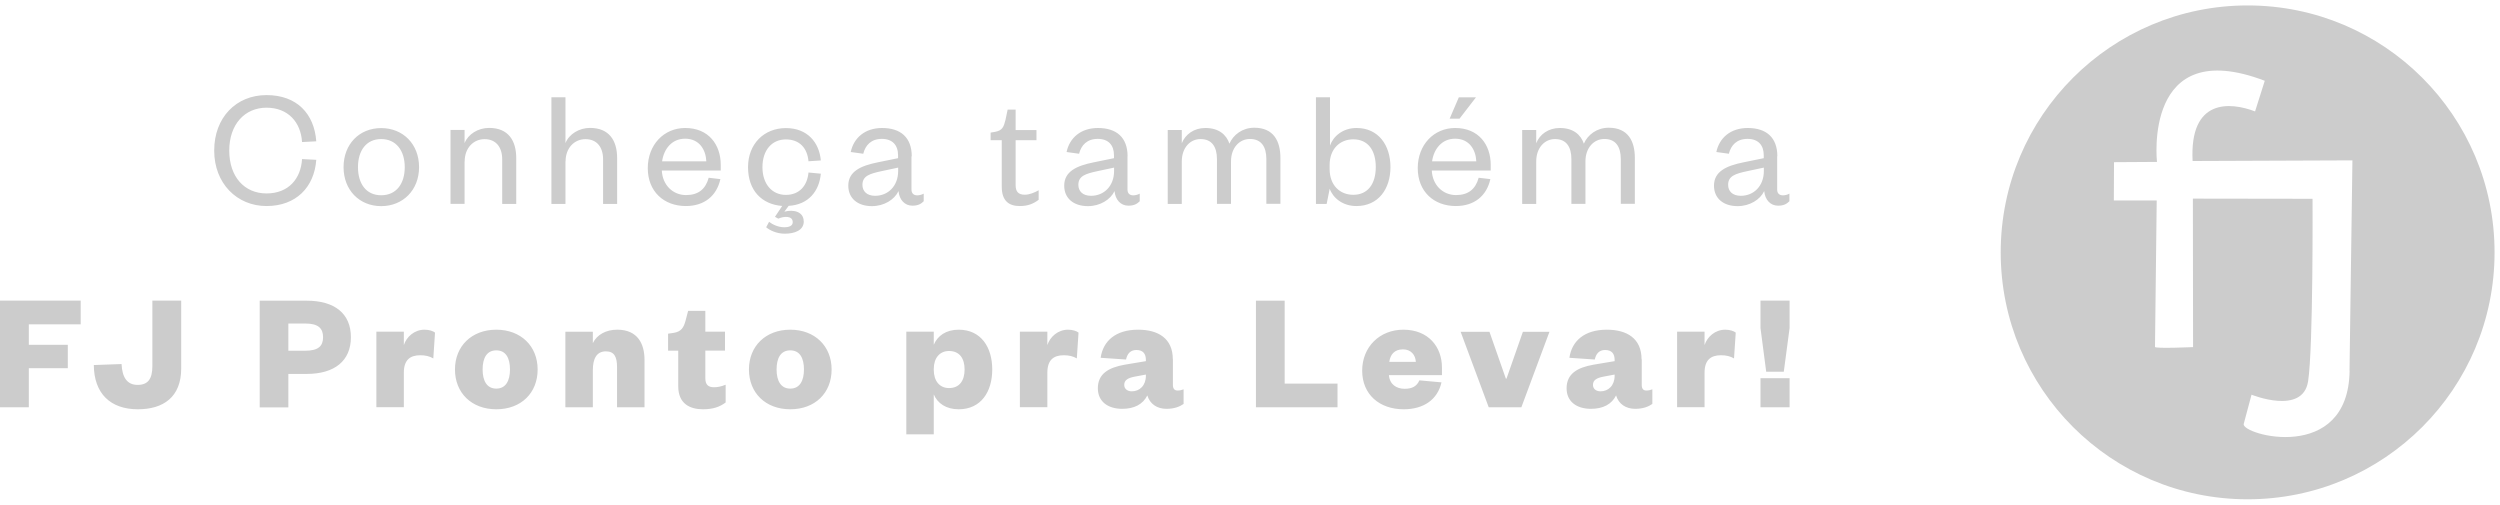
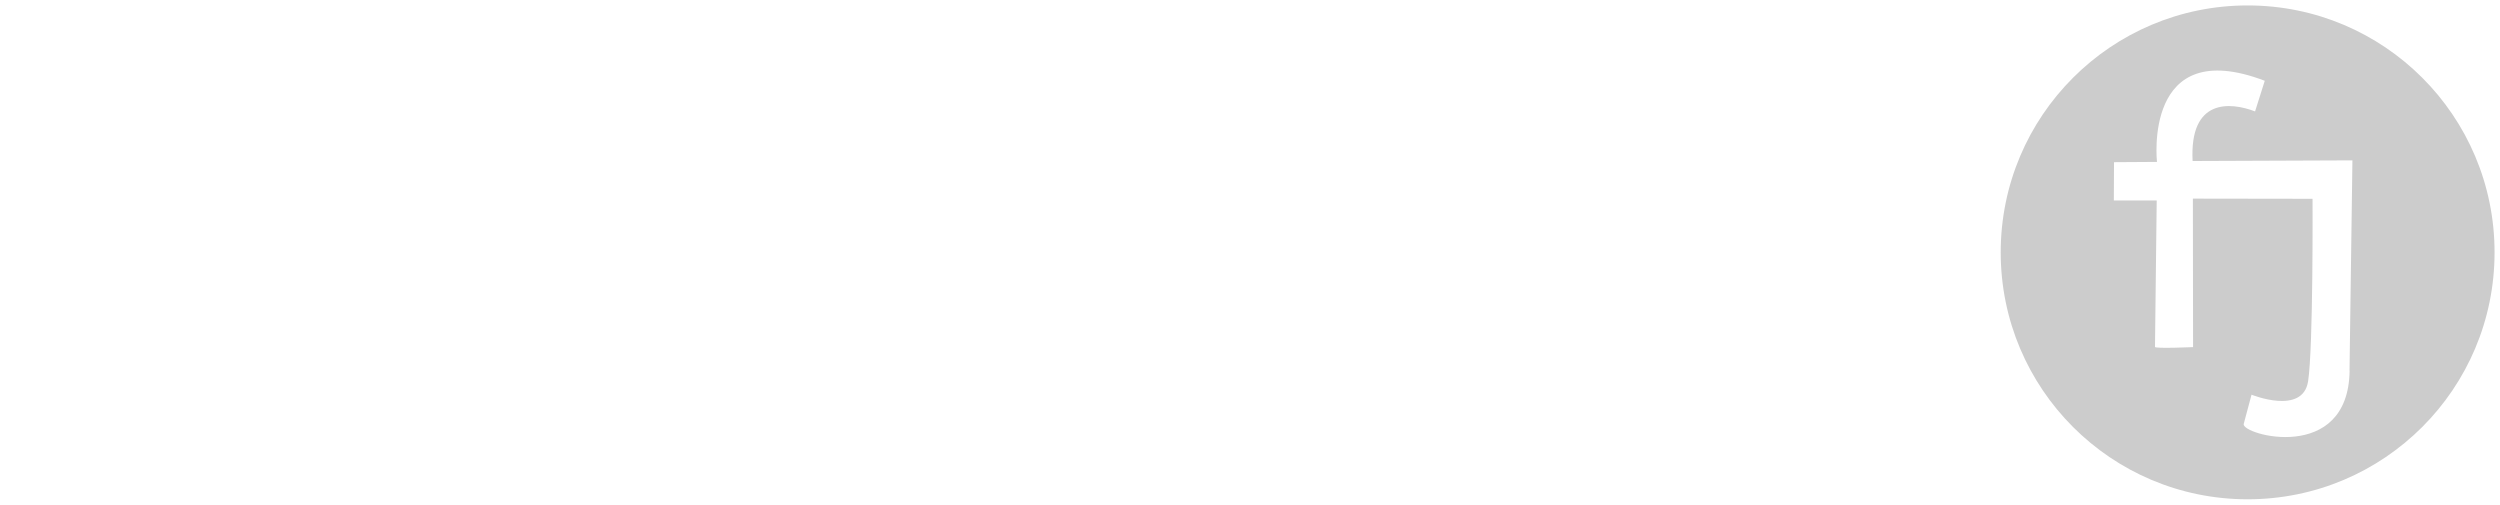
<svg xmlns="http://www.w3.org/2000/svg" id="Layer_1" version="1.1" viewBox="0 0 275.79 55.76">
  <defs>
    <style>
      .st0 {
        fill: #ccc;
      }
    </style>
  </defs>
  <path class="st0" d="M259.2,40.89c-.14,10.35-12,7.07-11.68,5.87l.86-3.22s5.66,2.3,6.24-1.48c.58-3.78.49-20.13.49-20.13l-13.2-.02.02,16.38s-4.2.19-4.2-.02l.19-16.16h-4.73s.02-4.22.02-4.22l4.74-.03s-1.58-14.09,11.89-8.95l-1.07,3.38c-2.72-1.04-7.25-1.47-6.89,5.47l17.63-.07-.32,23.19ZM247.95.6c-15.04,0-27.24,12.19-27.24,27.24s12.19,27.24,27.24,27.24,27.24-12.19,27.24-27.24S263,.6,247.95.6" />
-   <path class="st0" d="M194.21,33.16v3.03l.63,4.82h1.94l.64-4.82v-3.03h-3.21ZM194.21,44.93h3.21v-3.21h-3.21v3.21ZM191.48,36.69c-.21-.17-.65-.32-1.16-.32-1.1,0-1.98.77-2.28,1.7v-1.48h-3.03v8.33h3.03v-3.81c0-1.4.69-1.92,1.81-1.92.58,0,1.03.11,1.44.35l.19-2.86ZM181.09,39.64c0-2.32-1.63-3.27-3.83-3.27-2.5,0-3.87,1.27-4.13,3.1l2.8.19c.13-.62.47-1.05,1.14-1.05.73,0,1.05.41,1.05,1.1v.13l-2.33.39c-1.81.32-2.97,1.01-2.97,2.61,0,1.42,1.06,2.26,2.69,2.26,1.33,0,2.28-.5,2.77-1.48.28.95,1.08,1.48,2.11,1.48.86,0,1.46-.24,1.89-.54v-1.61c-.24.09-.43.13-.67.13-.32,0-.5-.19-.5-.62v-2.84ZM178.12,41.45c0,1.08-.69,1.72-1.55,1.72-.51,0-.84-.28-.84-.71,0-.54.43-.77,1.16-.91l1.23-.23v.13ZM167.83,44.93l3.1-8.33h-2.93l-1.81,5.17h-.07l-1.81-5.17h-3.18l3.1,8.33h3.61ZM153.26,39.92c.11-.78.54-1.38,1.51-1.38.9,0,1.38.63,1.42,1.38h-2.93ZM156.58,41.96c-.28.65-.8.93-1.62.93-.92,0-1.66-.49-1.74-1.51h5.85v-.84c0-2.26-1.48-4.17-4.26-4.17-2.6,0-4.54,1.89-4.54,4.52s1.91,4.26,4.58,4.26c2.2,0,3.74-1.07,4.17-2.97l-2.43-.22ZM138.55,33.16v11.77h9v-2.61h-5.83v-9.15h-3.18ZM129.38,39.64c0-2.32-1.62-3.27-3.83-3.27-2.5,0-3.87,1.27-4.13,3.1l2.8.19c.13-.62.47-1.05,1.14-1.05.73,0,1.05.41,1.05,1.1v.13l-2.33.39c-1.81.32-2.97,1.01-2.97,2.61,0,1.42,1.07,2.26,2.69,2.26,1.33,0,2.28-.5,2.77-1.48.28.95,1.08,1.48,2.11,1.48.86,0,1.46-.24,1.89-.54v-1.61c-.24.09-.43.13-.67.13-.32,0-.51-.19-.51-.62v-2.84ZM126.41,41.45c0,1.08-.69,1.72-1.55,1.72-.5,0-.84-.28-.84-.71,0-.54.43-.77,1.16-.91l1.23-.23v.13ZM118.98,36.69c-.21-.17-.65-.32-1.16-.32-1.1,0-1.98.77-2.28,1.7v-1.48h-3.03v8.33h3.03v-3.81c0-1.4.69-1.92,1.81-1.92.58,0,1.03.11,1.44.35l.19-2.86ZM103.01,43.51c.41.97,1.34,1.64,2.75,1.64,2.45,0,3.7-1.92,3.7-4.39s-1.25-4.39-3.7-4.39c-1.4,0-2.33.67-2.75,1.66v-1.44h-3.03v11.32h3.03v-4.41ZM103.01,40.7c0-1.2.65-1.98,1.68-1.98,1.18,0,1.72.84,1.72,2.04s-.54,2.05-1.72,2.05c-1.03,0-1.68-.78-1.68-2v-.11ZM91.74,40.76c0-2.58-1.85-4.39-4.56-4.39s-4.56,1.81-4.56,4.39,1.83,4.39,4.56,4.39,4.56-1.79,4.56-4.39M85.67,40.76c0-1.25.45-2.11,1.51-2.11s1.51.86,1.51,2.11-.47,2.11-1.51,2.11-1.51-.86-1.51-2.11M74.82,42.61c0,1.96,1.33,2.54,2.73,2.54,1.14,0,1.87-.28,2.5-.75v-1.96c-.5.21-.92.28-1.29.28-.62,0-.95-.28-.95-.99v-3.05h2.17v-2.09h-2.17v-2.3h-1.9l-.28,1.08c-.21.77-.47,1.21-1.31,1.35l-.62.09v1.87h1.12v3.92ZM65.4,40.83c0-1.25.41-2.07,1.44-2.07.92,0,1.23.6,1.23,1.74v4.43h3.03v-5.23c0-1.74-.73-3.33-3.01-3.33-1.25,0-2.24.56-2.69,1.48v-1.25h-3.03v8.33h3.03v-4.09ZM59.31,40.76c0-2.58-1.85-4.39-4.56-4.39s-4.56,1.81-4.56,4.39,1.83,4.39,4.56,4.39,4.56-1.79,4.56-4.39M53.24,40.76c0-1.25.45-2.11,1.51-2.11s1.51.86,1.51,2.11-.47,2.11-1.51,2.11-1.51-.86-1.51-2.11M47.99,36.69c-.21-.17-.65-.32-1.16-.32-1.1,0-1.98.77-2.28,1.7v-1.48h-3.03v8.33h3.03v-3.81c0-1.4.69-1.92,1.81-1.92.58,0,1.03.11,1.44.35l.19-2.86ZM31.81,41.25h2.02c3.08,0,4.88-1.44,4.88-4.05s-1.79-4.03-4.88-4.03h-5.18v11.77h3.16v-3.68ZM31.81,38.7v-3.01h1.87c1.42,0,1.96.52,1.96,1.51s-.54,1.49-1.96,1.49h-1.87ZM16.81,33.16v7.21c0,1.44-.49,2.09-1.63,2.09s-1.7-.8-1.77-2.3l-3.06.11c.02,3.14,1.83,4.88,4.86,4.88,2.8,0,4.78-1.34,4.78-4.5v-7.49h-3.18ZM3.18,44.93v-4.31h4.3v-2.58H3.18v-2.26h5.72v-2.62H0v11.77h3.18Z" />
-   <path class="st0" d="M196.07,17.24c0-2.07-1.21-3.12-3.27-3.12-1.92,0-3.14,1.12-3.46,2.65l1.38.19c.24-.95.88-1.64,2.06-1.64s1.79.69,1.79,1.81v.32l-2.2.45c-1.96.39-3.29,1.03-3.29,2.58,0,1.4,1.03,2.26,2.61,2.26,1.33,0,2.48-.71,2.93-1.66.09.97.69,1.61,1.53,1.61.64,0,.97-.21,1.25-.49v-.84c-.22.13-.52.19-.71.19-.39,0-.64-.21-.64-.64v-3.66ZM194.58,18.87c0,1.64-1.1,2.73-2.54,2.73-.93,0-1.4-.52-1.4-1.21,0-.99.82-1.23,2.11-1.51l1.83-.39v.39ZM174.74,15.89c-.35-1.06-1.21-1.77-2.67-1.77-1.25,0-2.21.69-2.6,1.68v-1.46h-1.55v8.16h1.55v-4.69c0-1.5.92-2.47,2.07-2.47,1.25,0,1.81.86,1.81,2.22v4.93h1.55v-4.69c0-1.5.93-2.47,2.09-2.47,1.25,0,1.81.86,1.81,2.22v4.93h1.55v-5.06c0-1.85-.75-3.33-2.88-3.33-1.31,0-2.32.77-2.75,1.77M157.98,17.8c.19-1.35,1.07-2.5,2.54-2.5,1.55,0,2.28,1.19,2.34,2.5h-4.88ZM163.12,19.61c-.34,1.25-1.14,1.91-2.5,1.91-1.46,0-2.6-1.12-2.67-2.71h6.5v-.62c0-2.22-1.33-4.07-3.92-4.07-2.35,0-4.13,1.85-4.13,4.43s1.78,4.18,4.2,4.18c2.04,0,3.4-1.12,3.81-2.97l-1.29-.15ZM161.01,13.09l1.81-2.35h-1.89l-1.01,2.35h1.08ZM146.68,20.81c.37,1.03,1.44,1.92,2.95,1.92,2.43,0,3.76-1.89,3.76-4.3s-1.33-4.31-3.74-4.31c-1.53,0-2.58.93-2.93,1.94v-5.33h-1.55v11.77h1.18l.34-1.7ZM146.68,18.19c0-1.77,1.14-2.82,2.61-2.82,1.61,0,2.48,1.2,2.48,3.06s-.88,3.06-2.48,3.06c-1.48,0-2.61-1.05-2.61-2.84v-.47ZM135.64,15.89c-.35-1.06-1.21-1.77-2.67-1.77-1.25,0-2.2.69-2.6,1.68v-1.46h-1.55v8.16h1.55v-4.69c0-1.5.91-2.47,2.07-2.47,1.25,0,1.81.86,1.81,2.22v4.93h1.55v-4.69c0-1.5.93-2.47,2.09-2.47,1.25,0,1.81.86,1.81,2.22v4.93h1.55v-5.06c0-1.85-.75-3.33-2.88-3.33-1.31,0-2.32.77-2.75,1.77M124.39,17.24c0-2.07-1.21-3.12-3.27-3.12-1.92,0-3.14,1.12-3.46,2.65l1.38.19c.24-.95.88-1.64,2.06-1.64s1.79.69,1.79,1.81v.32l-2.2.45c-1.96.39-3.29,1.03-3.29,2.58,0,1.4,1.03,2.26,2.62,2.26,1.33,0,2.48-.71,2.93-1.66.09.97.69,1.61,1.53,1.61.64,0,.97-.21,1.25-.49v-.84c-.22.13-.52.19-.71.19-.39,0-.64-.21-.64-.64v-3.66ZM122.9,18.87c0,1.64-1.1,2.73-2.54,2.73-.93,0-1.4-.52-1.4-1.21,0-.99.82-1.23,2.11-1.51l1.83-.39v.39ZM110.51,20.6c0,1.59.82,2.13,1.98,2.13.9,0,1.49-.24,2.09-.69v-1.05c-.47.26-1.01.49-1.53.49-.71,0-1.01-.34-1.01-1.06v-4.95h2.3v-1.12h-2.3v-2.26h-.88l-.24,1.14c-.19.78-.35,1.16-1.12,1.31l-.52.09v.84h1.23v5.14ZM100.58,17.24c0-2.07-1.22-3.12-3.27-3.12-1.92,0-3.14,1.12-3.46,2.65l1.38.19c.24-.95.88-1.64,2.05-1.64s1.79.69,1.79,1.81v.32l-2.2.45c-1.96.39-3.29,1.03-3.29,2.58,0,1.4,1.03,2.26,2.61,2.26,1.33,0,2.48-.71,2.93-1.66.09.97.69,1.61,1.53,1.61.64,0,.97-.21,1.25-.49v-.84c-.22.13-.52.19-.71.19-.39,0-.64-.21-.64-.64v-3.66ZM99.08,18.87c0,1.64-1.1,2.73-2.54,2.73-.93,0-1.4-.52-1.4-1.21,0-.99.82-1.23,2.11-1.51l1.83-.39v.39ZM88.66,24.41c0-1.03-1.08-1.34-2.13-1.06l.47-.64c2.2-.13,3.38-1.64,3.55-3.55l-1.36-.13c-.13,1.44-.99,2.47-2.5,2.47s-2.58-1.18-2.58-3.06,1.05-3.06,2.58-3.06,2.37.97,2.5,2.41l1.36-.09c-.17-1.96-1.46-3.57-3.85-3.57s-4.18,1.72-4.18,4.31,1.53,4.11,3.77,4.28l-.8,1.2.37.2c.62-.28,1.59-.34,1.59.39,0,.39-.37.56-.93.56-.67,0-1.29-.3-1.68-.6l-.32.6c.39.34,1.16.71,2.06.71,1.06,0,2.09-.36,2.09-1.36M73.04,17.8c.19-1.35,1.06-2.5,2.54-2.5,1.55,0,2.28,1.19,2.34,2.5h-4.88ZM78.18,19.61c-.34,1.25-1.14,1.91-2.5,1.91-1.46,0-2.6-1.12-2.67-2.71h6.5v-.62c0-2.22-1.33-4.07-3.92-4.07-2.35,0-4.13,1.85-4.13,4.43s1.78,4.18,4.2,4.18c2.04,0,3.4-1.12,3.81-2.97l-1.29-.15ZM62.39,17.82c0-1.5.97-2.47,2.2-2.47s1.94.86,1.94,2.22v4.93h1.55v-5.06c0-1.91-.86-3.33-2.99-3.33-1.21,0-2.32.69-2.71,1.68v-5.06h-1.55v11.77h1.55v-4.69ZM51.26,17.82c0-1.5.97-2.47,2.2-2.47s1.94.86,1.94,2.22v4.93h1.55v-5.06c0-1.91-.86-3.33-2.99-3.33-1.22,0-2.32.69-2.71,1.68v-1.46h-1.55v8.16h1.55v-4.69ZM46.23,18.44c0-2.54-1.77-4.31-4.18-4.31s-4.15,1.77-4.15,4.31,1.76,4.3,4.15,4.3,4.18-1.76,4.18-4.3M39.49,18.44c0-1.83.92-3.1,2.56-3.1s2.6,1.27,2.6,3.1-.93,3.1-2.6,3.1-2.56-1.29-2.56-3.1M23.63,16.62c0,3.62,2.52,6.11,5.77,6.11s5.27-2.07,5.49-5.1l-1.57-.08c-.13,2.17-1.49,3.79-3.92,3.79s-4.11-1.83-4.11-4.73,1.72-4.73,4.11-4.73,3.79,1.62,3.92,3.79l1.57-.08c-.22-3.03-2.13-5.1-5.49-5.1s-5.77,2.49-5.77,6.11" />
</svg>